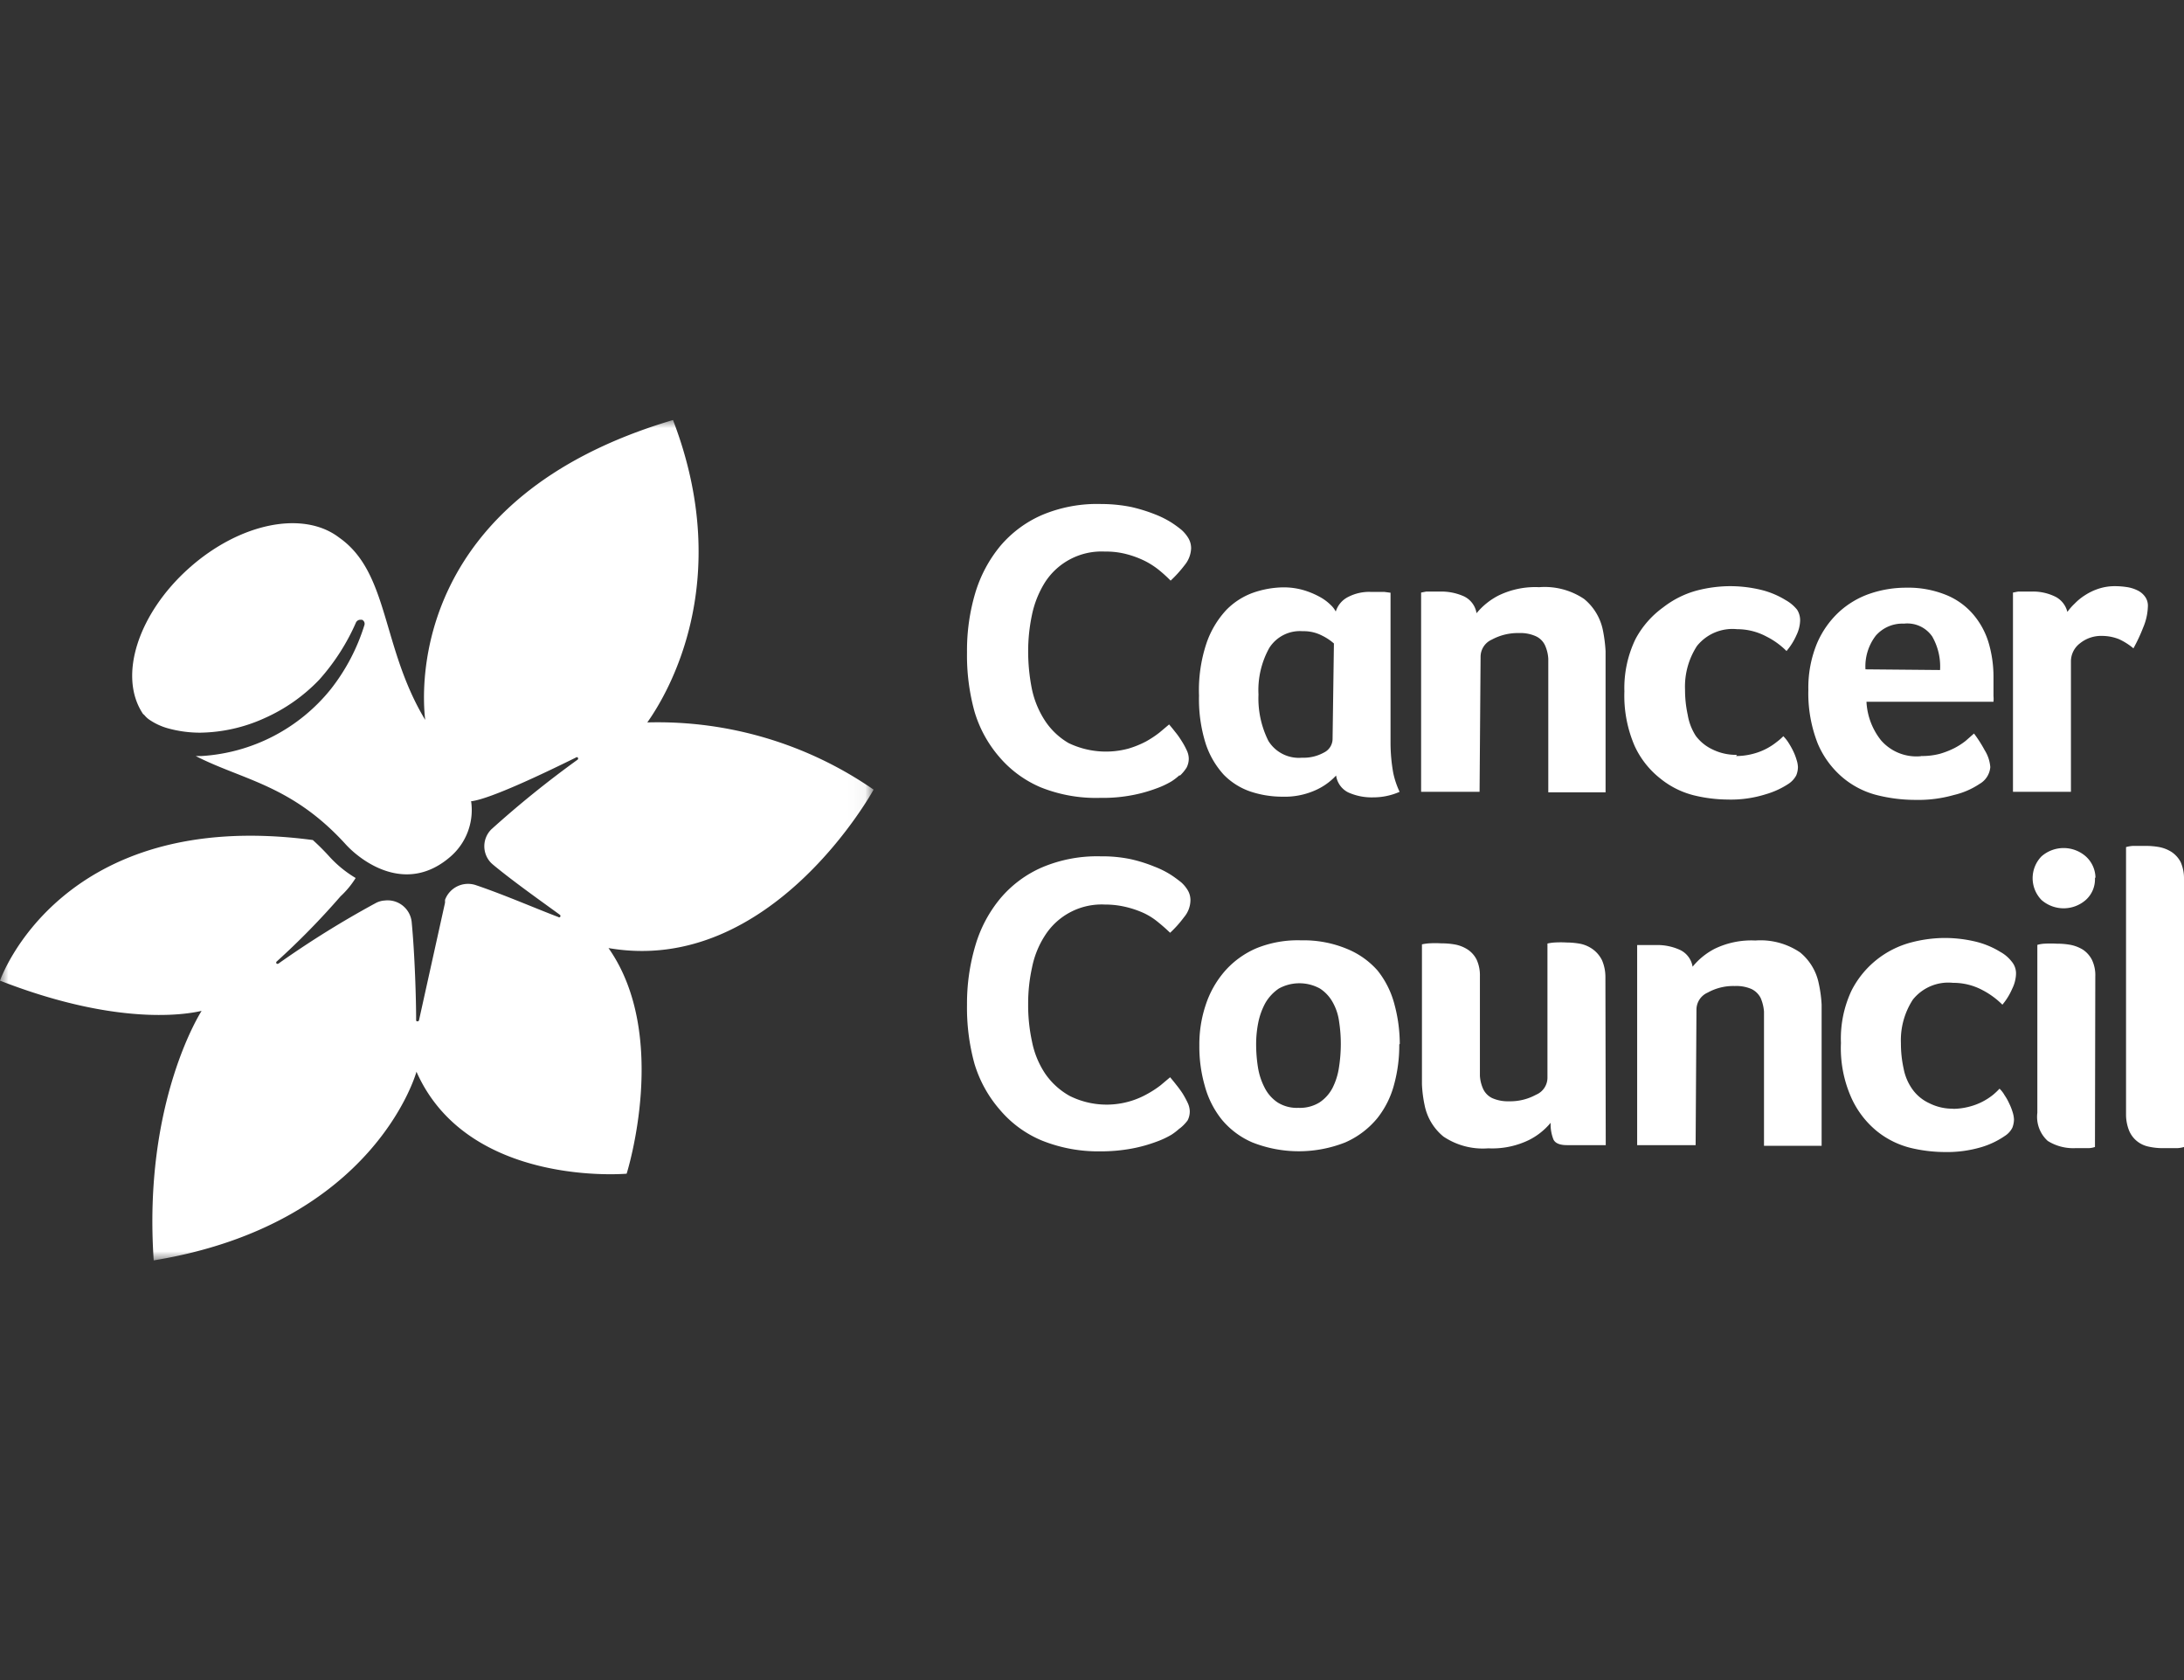
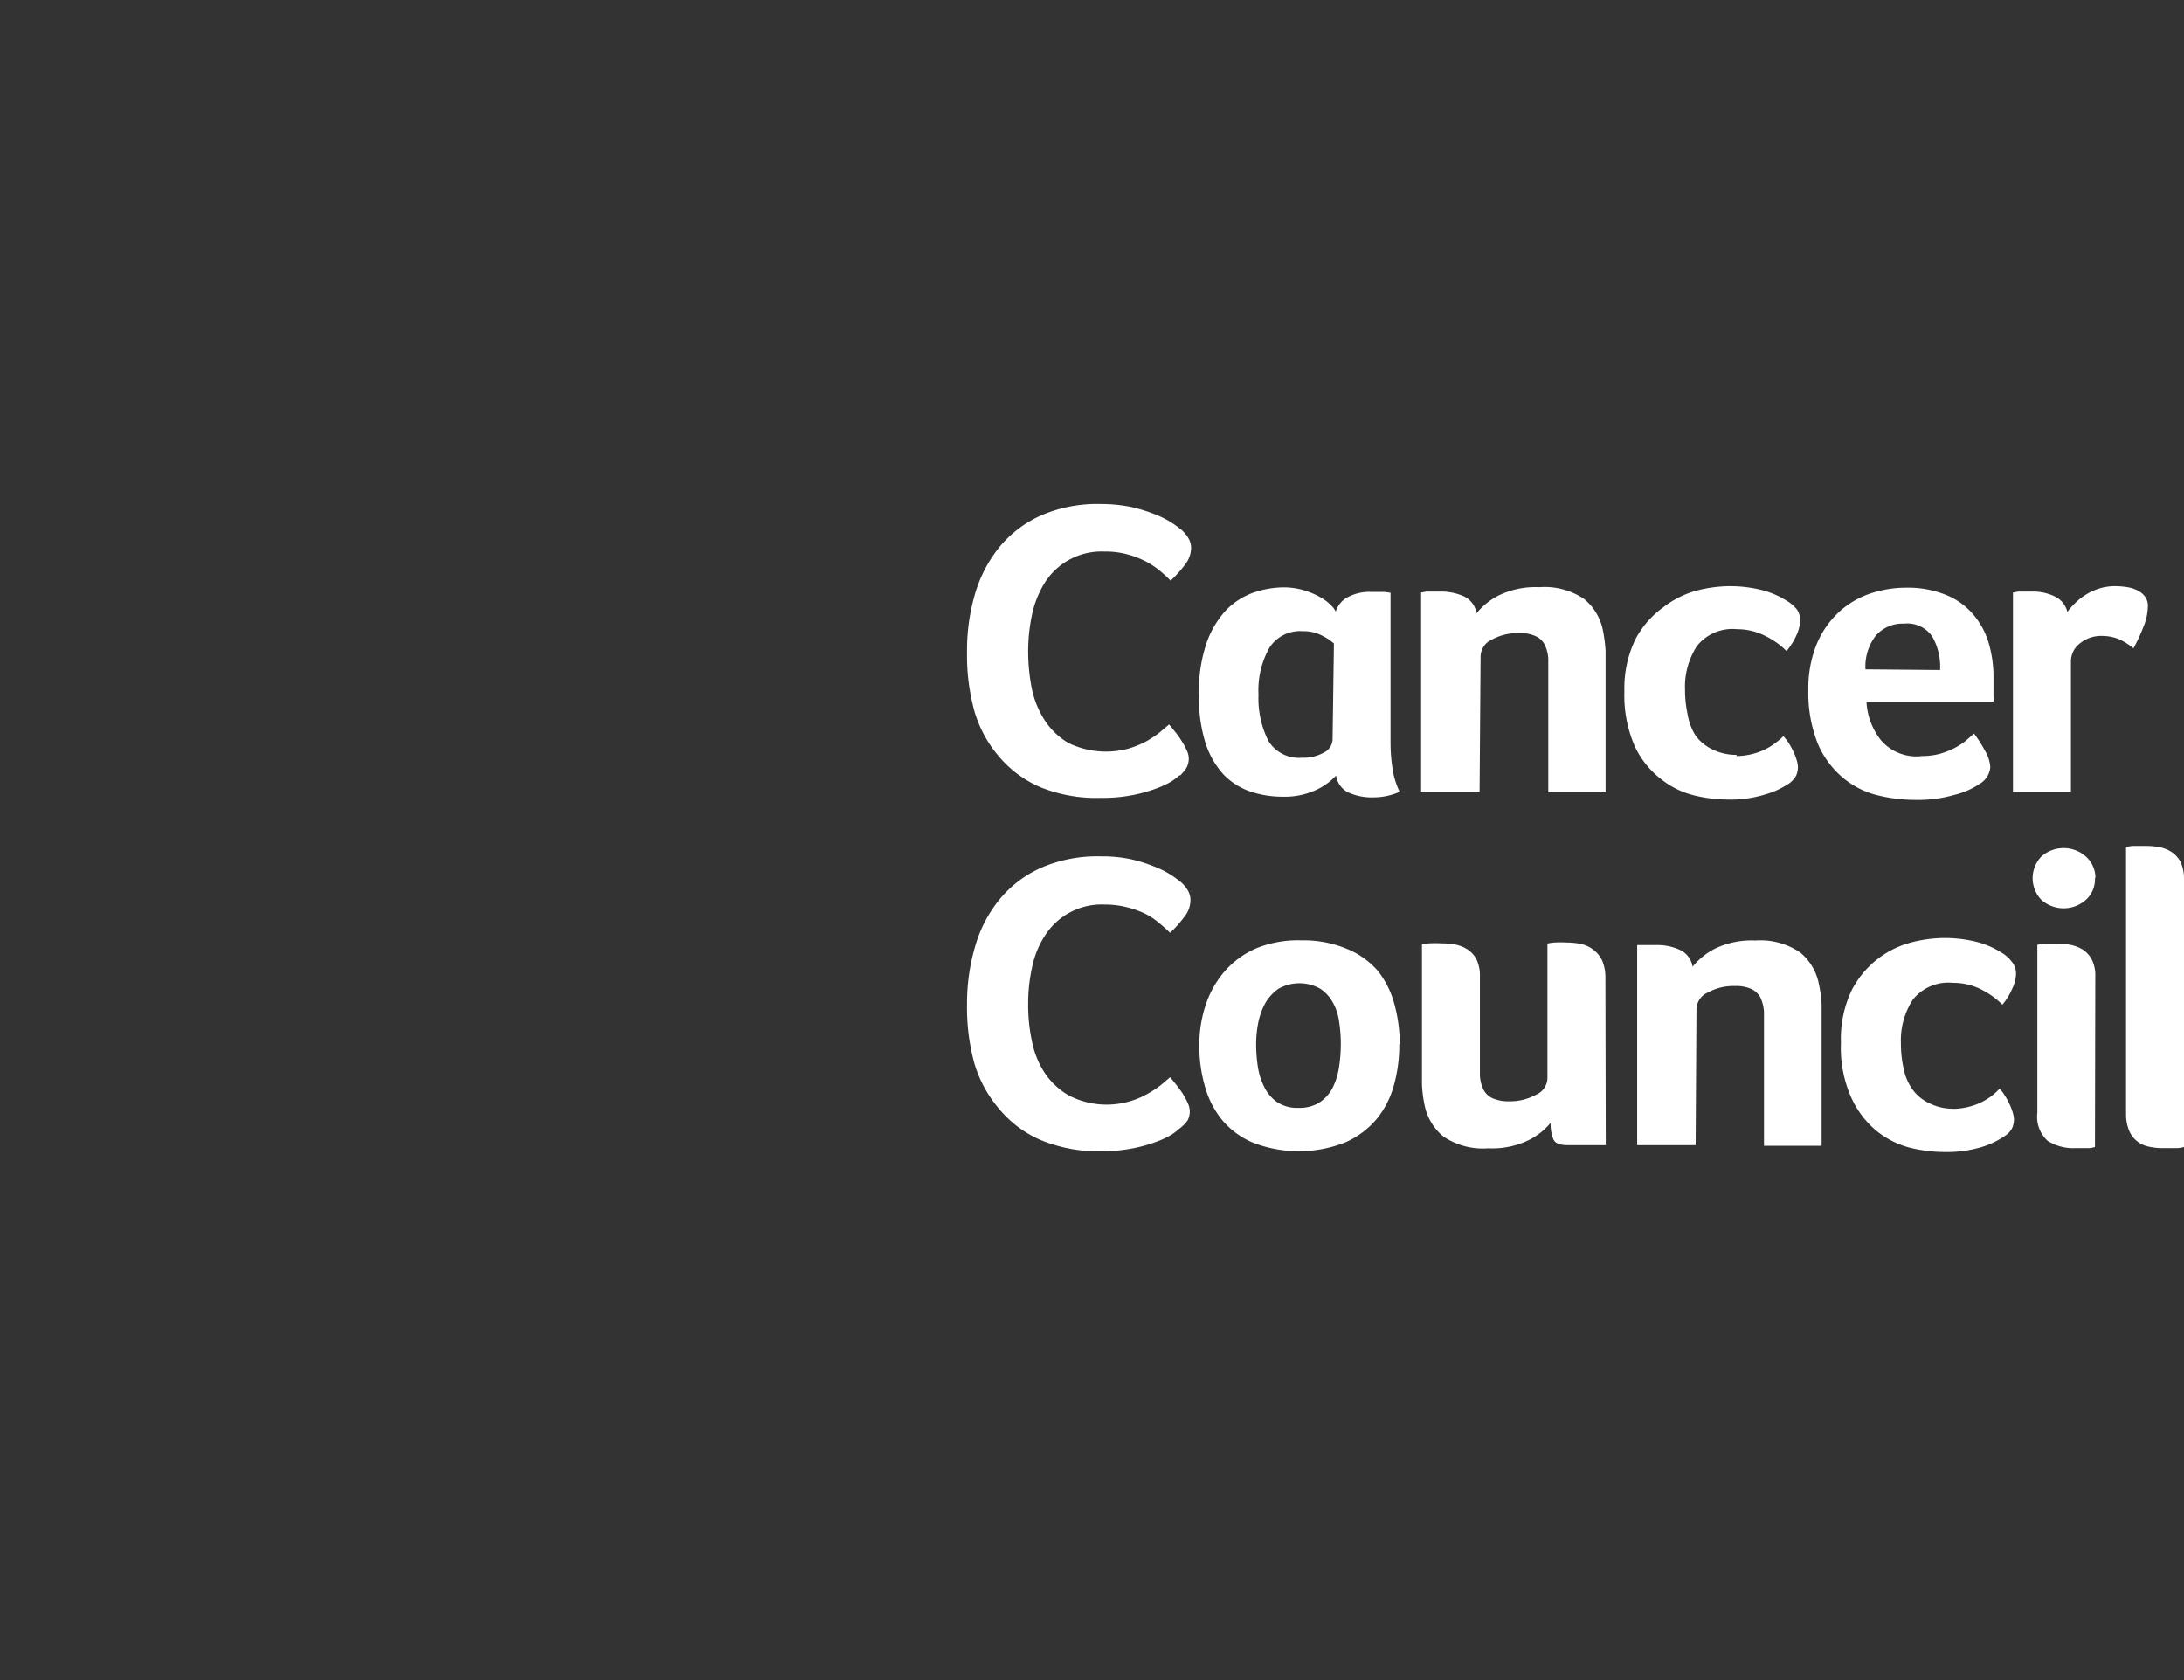
<svg xmlns="http://www.w3.org/2000/svg" id="ef344757-12a6-49d8-8606-d1dc80286285" data-name="Layer 1" viewBox="0 0 130 100">
  <rect x="0" y="0" width="130" height="100" fill="#333333" stroke="none" />
  <defs>
    <mask id="bd72f740-daa9-444b-97f1-e38f6c094ee8" x="0" y="24.98" width="51.96" height="50.04" maskUnits="userSpaceOnUse">
      <g id="be21c3b1-6044-41de-b474-1130508ea2f0" data-name="mask-2">
-         <polygon id="ec04d43e-845e-4509-a1ad-f2aa13bf037c" data-name="path-1" points="0 24.98 51.96 24.98 51.96 75.02 0 75.02 0 24.98" style="fill:#fff;fill-rule:evenodd" />
-       </g>
+         </g>
    </mask>
  </defs>
  <g style="mask:url(#bd72f740-daa9-444b-97f1-e38f6c094ee8)">
-     <path id="bd25c521-3d68-4aa3-ad12-e2b1a5f6b5ca" data-name="Fill-1" d="M28.06,47.69c1.16-.14,4.54-1.77,6.22-2.6a.08.08,0,0,1,.11,0,.09.09,0,0,1,0,.12,60.4,60.4,0,0,0-5.15,4.16,1.42,1.42,0,0,0,0,2l.1.09c1.2,1,3,2.27,4,3a.1.1,0,0,1,0,.12.08.08,0,0,1-.11,0C32,54.12,30,53.25,28.34,52.69a1.46,1.46,0,0,0-1.85.87c0,.06,0,.11,0,.17l-1.55,7a.09.09,0,0,1-.11.06.06.06,0,0,1-.06-.06c0-1.27-.08-3.9-.26-5.79A1.44,1.44,0,0,0,22.9,53.6a1.3,1.3,0,0,0-.55.16,57.22,57.22,0,0,0-5.77,3.59.1.1,0,0,1-.12,0,.09.09,0,0,1,0-.11,45.11,45.11,0,0,0,3.81-3.89,5.23,5.23,0,0,0,.9-1.09A6.83,6.83,0,0,1,19.62,51a13.47,13.47,0,0,0-1-1C3.56,48,0,58.37,0,58.37c7.54,2.94,11.68,1.86,12,1.8,0,0-3.5,5.39-2.85,14.85,13.17-2.16,15.64-11.23,15.64-11.23,3.06,6.91,12.51,6.07,12.51,6.07s2.6-8.2-1.08-13.43C45.92,58.11,52,47,52,47A22.58,22.58,0,0,0,38.53,43c1.13-1.59,5.25-8.3,1.53-18-15.45,4.57-15,15.78-14.75,17.85C22.69,38.5,23.17,34.09,20.19,32c-2.14-1.64-5.92-.87-8.93,1.81S7,40.23,8.51,42.49l.09.08v0a1.42,1.42,0,0,0,.25.24,3.74,3.74,0,0,0,1.18.55,7.18,7.18,0,0,0,1.9.25,9.56,9.56,0,0,0,3.83-.87A10.26,10.26,0,0,0,19,40.46a12.81,12.81,0,0,0,2.19-3.41.29.29,0,0,1,.29-.16h.07a.26.26,0,0,1,.14.32,11.82,11.82,0,0,1-2,3.81A10.71,10.71,0,0,1,12,45h-.35c2.81,1.44,5.72,1.72,8.94,5.27.92,1,3.58,3,6.21.73a3.67,3.67,0,0,0,1.24-3.33" style="fill:#fff;fill-rule:evenodd" />
+     <path id="bd25c521-3d68-4aa3-ad12-e2b1a5f6b5ca" data-name="Fill-1" d="M28.06,47.69c1.16-.14,4.54-1.77,6.22-2.6l.1.09c1.2,1,3,2.27,4,3a.1.1,0,0,1,0,.12.08.08,0,0,1-.11,0C32,54.12,30,53.25,28.34,52.69a1.46,1.46,0,0,0-1.85.87c0,.06,0,.11,0,.17l-1.55,7a.09.09,0,0,1-.11.06.06.06,0,0,1-.06-.06c0-1.27-.08-3.9-.26-5.79A1.44,1.44,0,0,0,22.9,53.6a1.3,1.3,0,0,0-.55.16,57.22,57.22,0,0,0-5.77,3.59.1.1,0,0,1-.12,0,.09.09,0,0,1,0-.11,45.11,45.11,0,0,0,3.81-3.89,5.23,5.23,0,0,0,.9-1.09A6.83,6.83,0,0,1,19.62,51a13.47,13.47,0,0,0-1-1C3.56,48,0,58.37,0,58.37c7.54,2.94,11.68,1.86,12,1.8,0,0-3.5,5.39-2.85,14.85,13.17-2.16,15.64-11.23,15.64-11.23,3.06,6.91,12.51,6.07,12.51,6.07s2.6-8.2-1.08-13.43C45.92,58.11,52,47,52,47A22.58,22.58,0,0,0,38.53,43c1.13-1.59,5.25-8.3,1.53-18-15.45,4.57-15,15.78-14.75,17.85C22.69,38.5,23.17,34.09,20.19,32c-2.14-1.64-5.92-.87-8.93,1.81S7,40.23,8.51,42.49l.09.08v0a1.42,1.42,0,0,0,.25.24,3.74,3.74,0,0,0,1.18.55,7.18,7.18,0,0,0,1.9.25,9.56,9.56,0,0,0,3.83-.87A10.26,10.26,0,0,0,19,40.46a12.81,12.81,0,0,0,2.19-3.41.29.29,0,0,1,.29-.16h.07a.26.26,0,0,1,.14.32,11.82,11.82,0,0,1-2,3.81A10.71,10.71,0,0,1,12,45h-.35c2.81,1.44,5.72,1.72,8.94,5.27.92,1,3.58,3,6.21.73a3.67,3.67,0,0,0,1.24-3.33" style="fill:#fff;fill-rule:evenodd" />
  </g>
  <path id="a872da96-5ba0-47a1-913f-c0d9e37fc5fe" data-name="Fill-4" d="M79.32,44a.91.91,0,0,1-.51.79,2.49,2.49,0,0,1-1.31.31,2.13,2.13,0,0,1-2-1,5.64,5.64,0,0,1-.59-2.76,5.17,5.17,0,0,1,.64-2.77,2.16,2.16,0,0,1,2-1,2.36,2.36,0,0,1,1.16.27,3.19,3.19,0,0,1,.69.46Zm3.45.27V35.28l-.38-.05c-.11,0-.25,0-.39,0h-.44a2.71,2.71,0,0,0-1.31.3,1.45,1.45,0,0,0-.74.87,1.45,1.45,0,0,0-.3-.39,2.87,2.87,0,0,0-.63-.47,4.92,4.92,0,0,0-.94-.4,4.26,4.26,0,0,0-1.23-.18,5.67,5.67,0,0,0-1.82.32A4.23,4.23,0,0,0,73,36.3a5.52,5.52,0,0,0-1.19,2,8.82,8.82,0,0,0-.44,3.1,8.82,8.82,0,0,0,.39,2.84,5.09,5.09,0,0,0,1.08,1.87,4.05,4.05,0,0,0,1.58,1,6,6,0,0,0,1.92.31,4.46,4.46,0,0,0,1.88-.35,3.77,3.77,0,0,0,1.31-.91,1.33,1.33,0,0,0,.71,1,3.39,3.39,0,0,0,1.5.3,3.85,3.85,0,0,0,1.57-.33A5.07,5.07,0,0,1,82.93,46,10.26,10.26,0,0,1,82.77,44.22Zm47.23,24a1.59,1.59,0,0,1-.48.07c-.24,0-.5,0-.79,0a3.84,3.84,0,0,1-.83-.09,1.62,1.62,0,0,1-.69-.32,1.59,1.59,0,0,1-.48-.64,2.6,2.6,0,0,1-.18-1V50.42a1.87,1.87,0,0,1,.4-.07c.26,0,.51,0,.77,0a4.43,4.43,0,0,1,.81.07,2.11,2.11,0,0,1,.73.29,1.64,1.64,0,0,1,.54.6,2.38,2.38,0,0,1,.2,1Zm-5.3,0a1.29,1.29,0,0,1-.43.07c-.24,0-.5,0-.77,0a2.85,2.85,0,0,1-1.61-.43,1.93,1.93,0,0,1-.62-1.67v-10a1.85,1.85,0,0,1,.41-.07,6.35,6.35,0,0,1,.76,0,4.43,4.43,0,0,1,.81.07,2.24,2.24,0,0,1,.74.29,1.61,1.61,0,0,1,.53.6,2.12,2.12,0,0,1,.2,1Zm0-16a1.65,1.65,0,0,1-.55,1.3,2,2,0,0,1-2.63,0,1.86,1.86,0,0,1,0-2.6,2,2,0,0,1,2.63,0A1.74,1.74,0,0,1,124.73,52.22ZM116.22,66a3.91,3.91,0,0,0,1-.13,3.72,3.72,0,0,0,1.42-.71,4.27,4.27,0,0,0,.38-.36,1.68,1.68,0,0,1,.3.39,3.05,3.05,0,0,1,.28.5,3.17,3.17,0,0,1,.2.51,1.63,1.63,0,0,1,.08.44,1.43,1.43,0,0,1-.1.49,1.26,1.26,0,0,1-.44.48,5,5,0,0,1-1.37.66,7.21,7.21,0,0,1-2.26.3,8.8,8.8,0,0,1-2-.25,5.19,5.19,0,0,1-2-1,5.46,5.46,0,0,1-1.52-2,7.23,7.23,0,0,1-.61-3.24,6.72,6.72,0,0,1,.63-3.12,5.57,5.57,0,0,1,3.57-2.87,8,8,0,0,1,1.89-.26,7.91,7.91,0,0,1,1.94.22,5.08,5.08,0,0,1,1.46.61,2.17,2.17,0,0,1,.67.57A1.09,1.09,0,0,1,120,58a2.16,2.16,0,0,1-.23.86,3.78,3.78,0,0,1-.58.94,4.86,4.86,0,0,0-1.19-.87,3.68,3.68,0,0,0-1.75-.43,2.7,2.7,0,0,0-2.39,1,4.43,4.43,0,0,0-.71,2.6,6.89,6.89,0,0,0,.16,1.5,3.12,3.12,0,0,0,.52,1.23,2.53,2.53,0,0,0,1,.83,3.05,3.05,0,0,0,1.45.33Zm-15.29,2.16H97.45V56.25l.31,0,.35,0h.48a3.24,3.24,0,0,1,1.41.29,1.34,1.34,0,0,1,.75,1,4.15,4.15,0,0,1,1.32-1.07,5,5,0,0,1,2.41-.49,4.2,4.2,0,0,1,2.67.71,3.21,3.21,0,0,1,1.11,1.85,7.78,7.78,0,0,1,.17,1.26c0,.45,0,.89,0,1.33v7.07H105V61.21c0-.37,0-.71,0-1a2.53,2.53,0,0,0-.2-.81,1.2,1.2,0,0,0-.54-.53,2.25,2.25,0,0,0-1-.18,3.12,3.12,0,0,0-1.61.39,1.11,1.11,0,0,0-.67,1Zm-5.35,0H93.27c-.42,0-.69-.11-.8-.33a2.43,2.43,0,0,1-.17-1A4,4,0,0,1,91,67.86a5,5,0,0,1-2.41.49,4.2,4.2,0,0,1-2.67-.7,3.22,3.22,0,0,1-1.12-1.86,7.49,7.49,0,0,1-.16-1.26c0-.45,0-.89,0-1.32v-7a2.7,2.7,0,0,1,.41-.06,6.34,6.34,0,0,1,.76,0,4.43,4.43,0,0,1,.81.07,2.11,2.11,0,0,1,.73.29,1.56,1.56,0,0,1,.54.6,2.24,2.24,0,0,1,.2,1v4.92c0,.38,0,.73,0,1a2.19,2.19,0,0,0,.2.8,1.14,1.14,0,0,0,.53.53,2.3,2.3,0,0,0,1,.19,3.2,3.2,0,0,0,1.61-.39,1.1,1.1,0,0,0,.68-1v-8a2.7,2.7,0,0,1,.41-.06,6.34,6.34,0,0,1,.76,0,4.45,4.45,0,0,1,.81.08,1.94,1.94,0,0,1,.73.33,1.78,1.78,0,0,1,.54.65,2.52,2.52,0,0,1,.2,1Zm-15.77-6a8.64,8.64,0,0,0-.1-1.34,3.17,3.17,0,0,0-.38-1.16,2.3,2.3,0,0,0-.76-.82,2.54,2.54,0,0,0-2.45,0,2.64,2.64,0,0,0-.79.84,4.12,4.12,0,0,0-.43,1.17,6.59,6.59,0,0,0-.13,1.33,8.81,8.81,0,0,0,.11,1.36,4,4,0,0,0,.4,1.21,2.3,2.3,0,0,0,.77.87,2.14,2.14,0,0,0,1.23.32,2.22,2.22,0,0,0,1.26-.32,2.33,2.33,0,0,0,.78-.87,4,4,0,0,0,.38-1.21,9.17,9.17,0,0,0,.11-1.38Zm3.48,0a8.83,8.83,0,0,1-.31,2.4,5.44,5.44,0,0,1-1,2A5.14,5.14,0,0,1,80.07,68a7.52,7.52,0,0,1-5.52,0,4.84,4.84,0,0,1-1.84-1.38,5.5,5.5,0,0,1-1-2,8.4,8.4,0,0,1-.32-2.39,7.38,7.38,0,0,1,.38-2.42,5.8,5.8,0,0,1,1.13-2,5.26,5.26,0,0,1,1.89-1.37,6.53,6.53,0,0,1,2.66-.47,6.7,6.7,0,0,1,2.73.51A4.88,4.88,0,0,1,82,57.77a5.4,5.4,0,0,1,1,2,9.08,9.08,0,0,1,.32,2.37Zm-13.07,5a3.57,3.57,0,0,1-.49.38,5.23,5.23,0,0,1-.93.43,8.67,8.67,0,0,1-1.41.39,10,10,0,0,1-1.89.17A9,9,0,0,1,62,67.88a6.58,6.58,0,0,1-2.48-1.82A7.43,7.43,0,0,1,58,63.3a12.54,12.54,0,0,1-.44-3.5,12.1,12.1,0,0,1,.5-3.53,7.82,7.82,0,0,1,1.48-2.79,6.77,6.77,0,0,1,2.48-1.85,8.39,8.39,0,0,1,3.5-.66,8.29,8.29,0,0,1,1.79.17,8.74,8.74,0,0,1,1.4.44,5.41,5.41,0,0,1,1,.5c.2.13.4.28.59.43a2,2,0,0,1,.4.48,1.15,1.15,0,0,1,.16.6,1.59,1.59,0,0,1-.38,1,6.72,6.72,0,0,1-.83.93c-.21-.2-.44-.41-.69-.61a4,4,0,0,0-.85-.55A5.67,5.67,0,0,0,67.08,54a5.28,5.28,0,0,0-1.31-.16,4,4,0,0,0-3.58,1.86,5.45,5.45,0,0,0-.76,1.89,9.88,9.88,0,0,0-.23,2.17A10.14,10.14,0,0,0,61.43,62a5.27,5.27,0,0,0,.78,1.9,4.32,4.32,0,0,0,1.46,1.33,4.93,4.93,0,0,0,4.61-.11,6.09,6.09,0,0,0,.8-.52l.57-.48c.1.12.22.26.35.43a6.55,6.55,0,0,1,.39.53,5.86,5.86,0,0,1,.3.55,1.28,1.28,0,0,1,.13.51,1.17,1.17,0,0,1-.13.55A2.52,2.52,0,0,1,70.22,67.17Zm52.84-30.74a3.5,3.5,0,0,1,.44-.5,3.31,3.31,0,0,1,.62-.5,3.45,3.45,0,0,1,.8-.38,3.09,3.09,0,0,1,1-.15,4.62,4.62,0,0,1,.65.05,2.14,2.14,0,0,1,.64.19,1.18,1.18,0,0,1,.46.37.9.9,0,0,1,.18.59,3.44,3.44,0,0,1-.28,1.26,10,10,0,0,1-.58,1.24,3.76,3.76,0,0,0-.87-.55,2.75,2.75,0,0,0-1-.19,2,2,0,0,0-1.31.44,1.35,1.35,0,0,0-.54,1.07v7.77h-3.45V35.27l.31-.06.35,0h.48a3,3,0,0,1,1.41.32A1.39,1.39,0,0,1,123.06,36.43Zm-7.58,3.46a3.59,3.59,0,0,0-.47-2,1.8,1.8,0,0,0-1.68-.76,2.1,2.1,0,0,0-1.68.72,3,3,0,0,0-.61,2ZM114.34,45a4.24,4.24,0,0,0,1.12-.13,5.07,5.07,0,0,0,.87-.34,4.25,4.25,0,0,0,.67-.43l.5-.44a7.74,7.74,0,0,1,.64,1,2.2,2.2,0,0,1,.33,1,1.27,1.27,0,0,1-.64,1,4.64,4.64,0,0,1-1.53.66,7.7,7.7,0,0,1-2.29.29,9.35,9.35,0,0,1-2.35-.3,5.13,5.13,0,0,1-2-1.05,5.41,5.41,0,0,1-1.46-2,8.16,8.16,0,0,1-.56-3.2,6.92,6.92,0,0,1,.5-2.73,5.49,5.49,0,0,1,1.31-1.89,5.22,5.22,0,0,1,1.87-1.11,6.65,6.65,0,0,1,2.13-.35,6,6,0,0,1,2.41.44,4.19,4.19,0,0,1,1.61,1.17,4.67,4.67,0,0,1,.91,1.7,7.17,7.17,0,0,1,.28,2V41l0,.43a1.86,1.86,0,0,1,0,.34H111.1a4,4,0,0,0,.87,2.3,2.79,2.79,0,0,0,2.37.94Zm-11,0a3.91,3.91,0,0,0,1-.13,3.72,3.72,0,0,0,1.42-.71,3.17,3.17,0,0,0,.39-.34,2.31,2.31,0,0,1,.31.39,4.91,4.91,0,0,1,.28.5,3.28,3.28,0,0,1,.2.52,1.56,1.56,0,0,1,.08.43,1.34,1.34,0,0,1-.1.49,1.39,1.39,0,0,1-.44.49,5,5,0,0,1-1.39.64,6.9,6.9,0,0,1-2.26.31,8.71,8.71,0,0,1-2-.25,5.14,5.14,0,0,1-2-1,5.26,5.26,0,0,1-1.53-1.94,7.53,7.53,0,0,1-.61-3.25,6.7,6.7,0,0,1,.66-3.11A5.54,5.54,0,0,1,99,36.15a5.67,5.67,0,0,1,2-1,8,8,0,0,1,1.89-.26,7.86,7.86,0,0,1,1.94.22,5.08,5.08,0,0,1,1.46.61,2.32,2.32,0,0,1,.68.57,1.17,1.17,0,0,1,.18.66,2.15,2.15,0,0,1-.22.86,3.82,3.82,0,0,1-.59.94,4.58,4.58,0,0,0-1.19-.86,3.69,3.69,0,0,0-1.75-.44,2.71,2.71,0,0,0-2.39,1,4.43,4.43,0,0,0-.71,2.6,6.89,6.89,0,0,0,.16,1.5,3.29,3.29,0,0,0,.48,1.25,2.64,2.64,0,0,0,1,.81,3.17,3.17,0,0,0,1.45.32ZM88.07,47.13H84.59V35.27l.31-.06.35,0h.49a3.3,3.3,0,0,1,1.41.29,1.35,1.35,0,0,1,.74,1,4.12,4.12,0,0,1,1.32-1.06,5,5,0,0,1,2.41-.49,4.2,4.2,0,0,1,2.67.7,3.22,3.22,0,0,1,1.12,1.86,8.72,8.72,0,0,1,.16,1.25c0,.45,0,.9,0,1.33v7.07H92.16V40.21c0-.37,0-.71,0-1a2.24,2.24,0,0,0-.2-.81,1.11,1.11,0,0,0-.54-.53,2.23,2.23,0,0,0-1-.19,3.26,3.26,0,0,0-1.62.39,1.12,1.12,0,0,0-.67,1Zm-17.85-1a3.57,3.57,0,0,1-.49.38,5.23,5.23,0,0,1-.93.43,8.67,8.67,0,0,1-1.41.39,9.22,9.22,0,0,1-1.89.16,8.84,8.84,0,0,1-3.56-.63,6.65,6.65,0,0,1-2.47-1.82A7.29,7.29,0,0,1,58,42.33a12.56,12.56,0,0,1-.44-3.51,12,12,0,0,1,.49-3.52,8,8,0,0,1,1.49-2.8,6.82,6.82,0,0,1,2.47-1.84A8.44,8.44,0,0,1,65.56,30a9,9,0,0,1,1.79.18,9.71,9.71,0,0,1,1.39.43,5.74,5.74,0,0,1,1,.5,6.61,6.61,0,0,1,.6.44,2.17,2.17,0,0,1,.39.47,1.19,1.19,0,0,1,.17.61,1.67,1.67,0,0,1-.38,1,7.35,7.35,0,0,1-.84.93,8.38,8.38,0,0,0-.68-.62,4.75,4.75,0,0,0-.85-.55,5.73,5.73,0,0,0-1.07-.4,4.8,4.8,0,0,0-1.31-.16,4,4,0,0,0-3.58,1.85,5.92,5.92,0,0,0-.76,1.9,10.5,10.5,0,0,0-.23,2.16A11.4,11.4,0,0,0,61.42,41a5.53,5.53,0,0,0,.79,1.91,4.21,4.21,0,0,0,1.4,1.32,5.13,5.13,0,0,0,3.55.33,5.74,5.74,0,0,0,1.06-.43,6.16,6.16,0,0,0,.8-.53l.57-.48c.1.12.22.26.35.43a4.7,4.7,0,0,1,.38.53,4.4,4.4,0,0,1,.31.56,1.2,1.2,0,0,1,.13.5,1.17,1.17,0,0,1-.13.55A2.43,2.43,0,0,1,70.22,46.18Z" style="fill:#fff;fill-rule:evenodd" />
</svg>